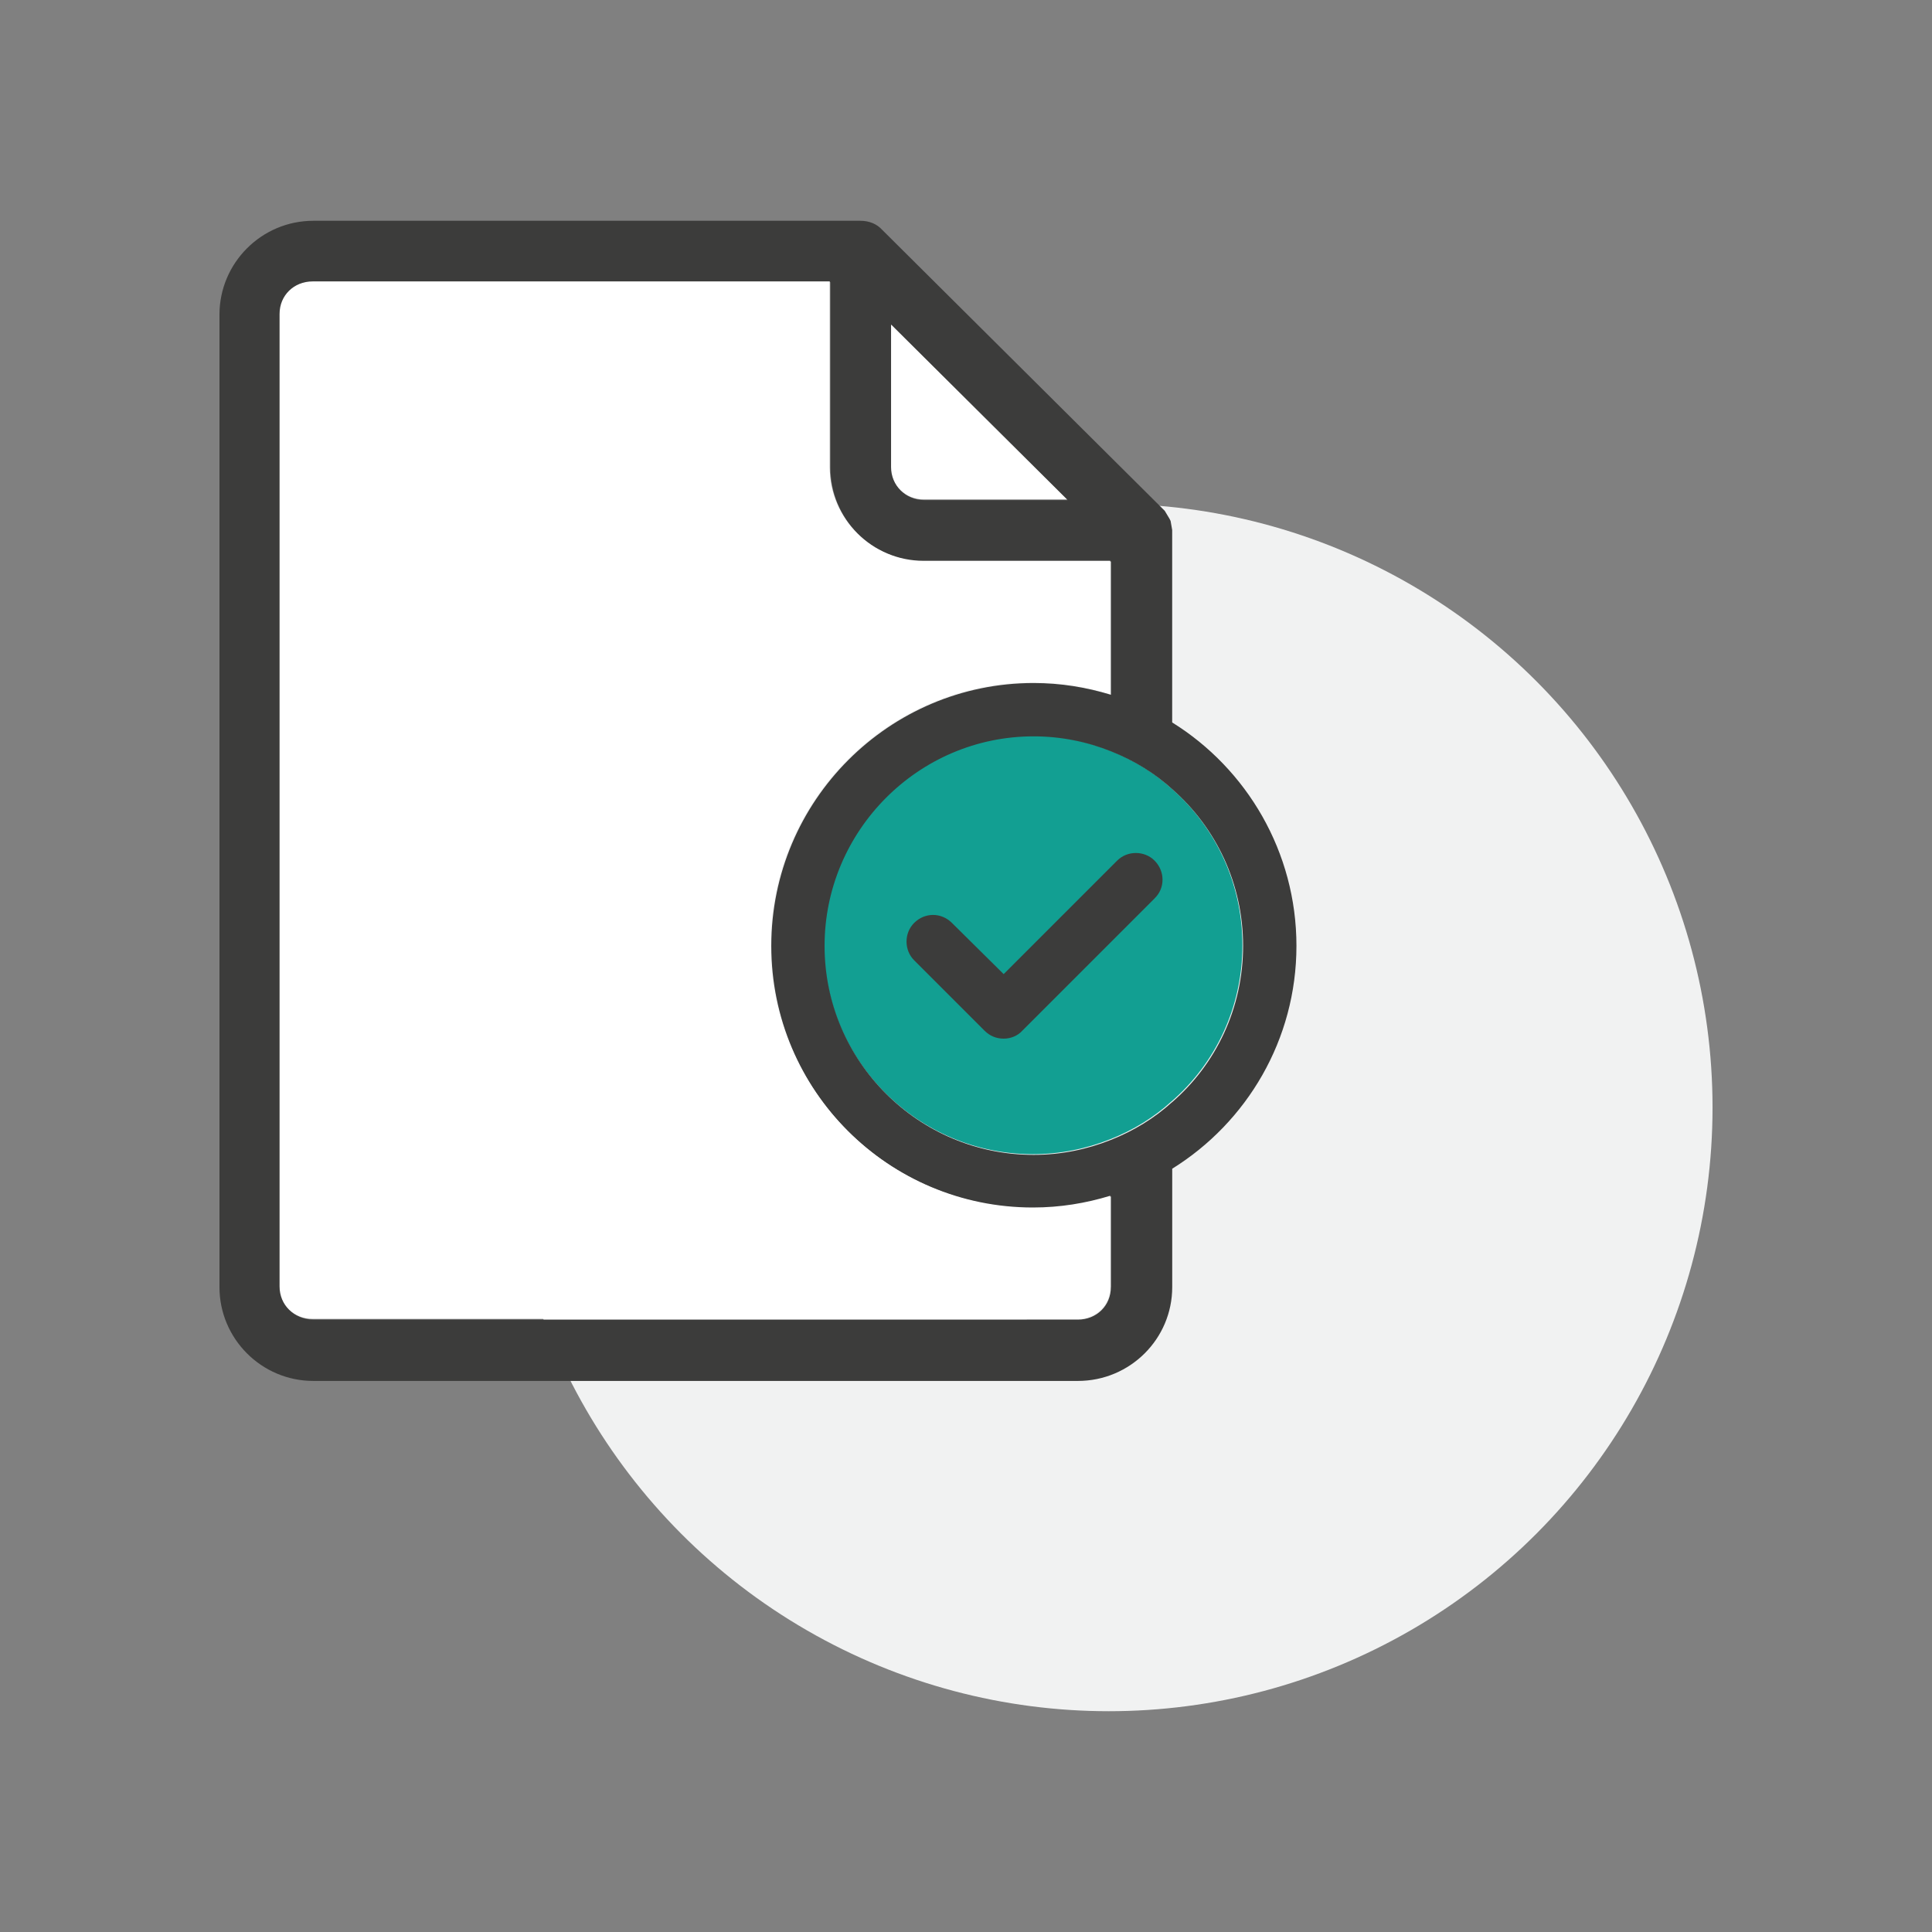
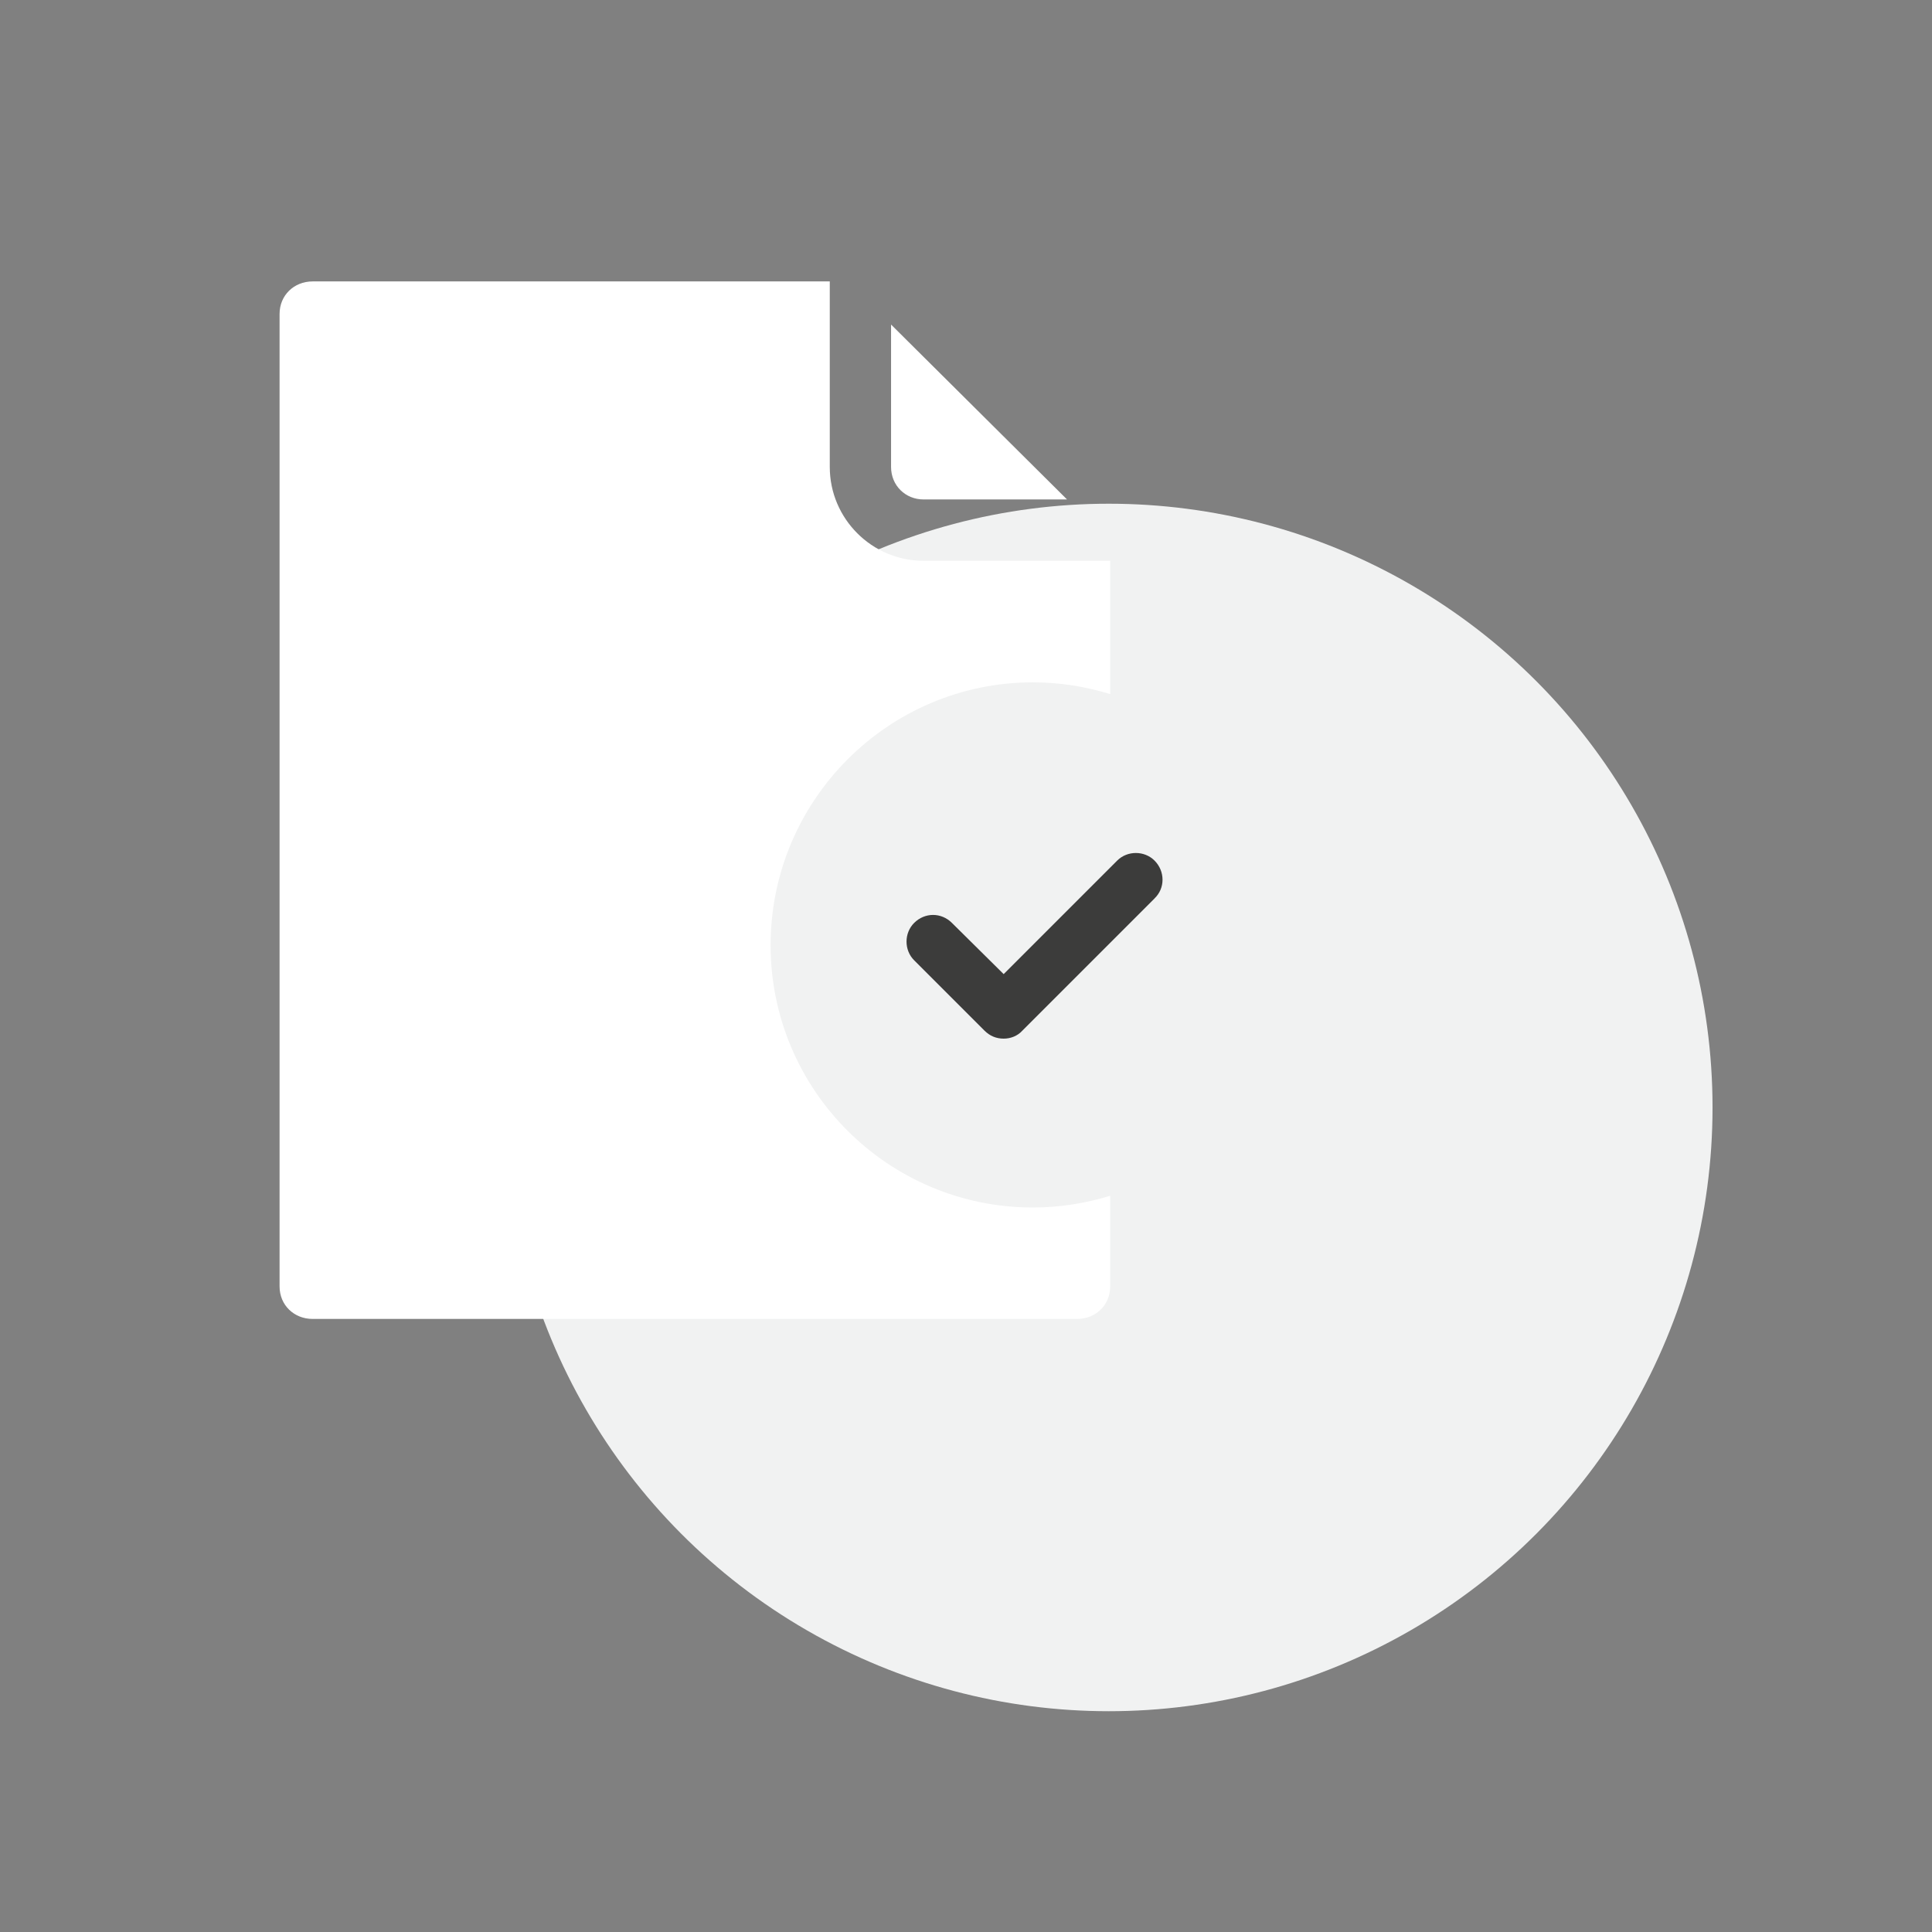
<svg xmlns="http://www.w3.org/2000/svg" id="Livello_1" viewBox="0 0 512 512">
  <rect x="0" y="0" width="512" height="512" fill="#808080" stroke="none" />
  <defs>
    <style>
      .cls-1 {
        fill: #3c3c3b;
      }

      .cls-2 {
        fill: #f1f2f2;
      }

      .cls-3 {
        fill: #129f92;
      }

      .cls-4 {
        fill: #fff;
      }
    </style>
  </defs>
  <circle class="cls-2" cx="293.84" cy="293.49" r="160" />
  <g>
-     <path class="cls-3" d="M310.46,291.88c-4.66,4.24-10.17,7.63-16.25,10.03-6.36,2.54-13.28,3.96-20.49,3.96-30.52,0-55.38-24.87-55.38-55.38s24.87-55.53,55.38-55.53c7.21,0,14.13,1.41,20.49,3.96,6.08,2.4,11.59,5.79,16.25,10.03,11.58,10.17,18.79,25.01,18.79,41.54s-7.21,31.37-18.79,41.4Z" />
    <g>
-       <path class="cls-1" d="M310.64,191.46v-51.01l-.42-2.4-.28-.56-1.27-2.12-74.88-74.46c-1.41-1.55-3.39-2.4-5.79-2.4H83.03c-13.7,0-24.87,11.16-24.87,24.87v257.71c0,13.71,11.16,24.87,24.87,24.87h202.61c13.85,0,25.01-11.16,25.01-24.87v-31.37c19.78-12.29,32.92-34.19,32.92-59.06s-13.14-46.91-32.92-59.2ZM236.32,86.2l46.62,46.34h-38.01c-4.8,0-8.62-3.67-8.62-8.62v-37.72ZM294.39,341.09c0,4.95-3.82,8.62-8.76,8.62H83.03c-4.94,0-8.76-3.67-8.76-8.62V83.38c0-4.94,3.82-8.62,8.76-8.62h137.05v49.17c0,13.71,11.16,24.87,24.87,24.87h49.45v35.32c-6.5-1.98-13.28-3.11-20.49-3.11-38.29,0-69.51,31.22-69.51,69.66s31.22,69.51,69.51,69.51c7.21,0,13.99-1.13,20.49-3.11v24.02ZM310.64,292.06c-4.66,4.24-10.17,7.63-16.25,10.03-6.36,2.54-13.28,3.96-20.49,3.96-30.52,0-55.38-24.87-55.38-55.38s24.87-55.53,55.38-55.53c7.21,0,14.13,1.41,20.49,3.96,6.08,2.4,11.59,5.79,16.25,10.03,11.58,10.17,18.79,25.01,18.79,41.54s-7.21,31.37-18.79,41.4Z" />
      <path class="cls-1" d="M305.98,238.09l-35.04,35.04c-1.27,1.41-3.11,2.12-4.95,2.12-1.98,0-3.67-.71-5.09-2.12l-18.65-18.65c-2.68-2.68-2.68-7.21,0-9.89,2.83-2.83,7.21-2.83,10.03,0l13.7,13.56,30.09-30.09c2.68-2.68,7.21-2.68,9.89,0,2.83,2.83,2.83,7.35,0,10.03Z" />
    </g>
    <path class="cls-4" d="M236.15,86.02l46.62,46.34h-38.01c-4.8,0-8.62-3.67-8.62-8.62v-37.72ZM294.21,340.91c0,4.95-3.82,8.62-8.76,8.62H82.85c-4.94,0-8.76-3.67-8.76-8.62V83.2c0-4.94,3.82-8.62,8.76-8.62h137.05v49.17c0,13.71,11.16,24.87,24.87,24.87h49.45v35.32c-6.5-1.98-13.28-3.11-20.49-3.11-38.29,0-69.51,31.22-69.51,69.66s31.22,69.51,69.51,69.51c7.21,0,13.99-1.13,20.49-3.11v24.02Z" />
  </g>
</svg>